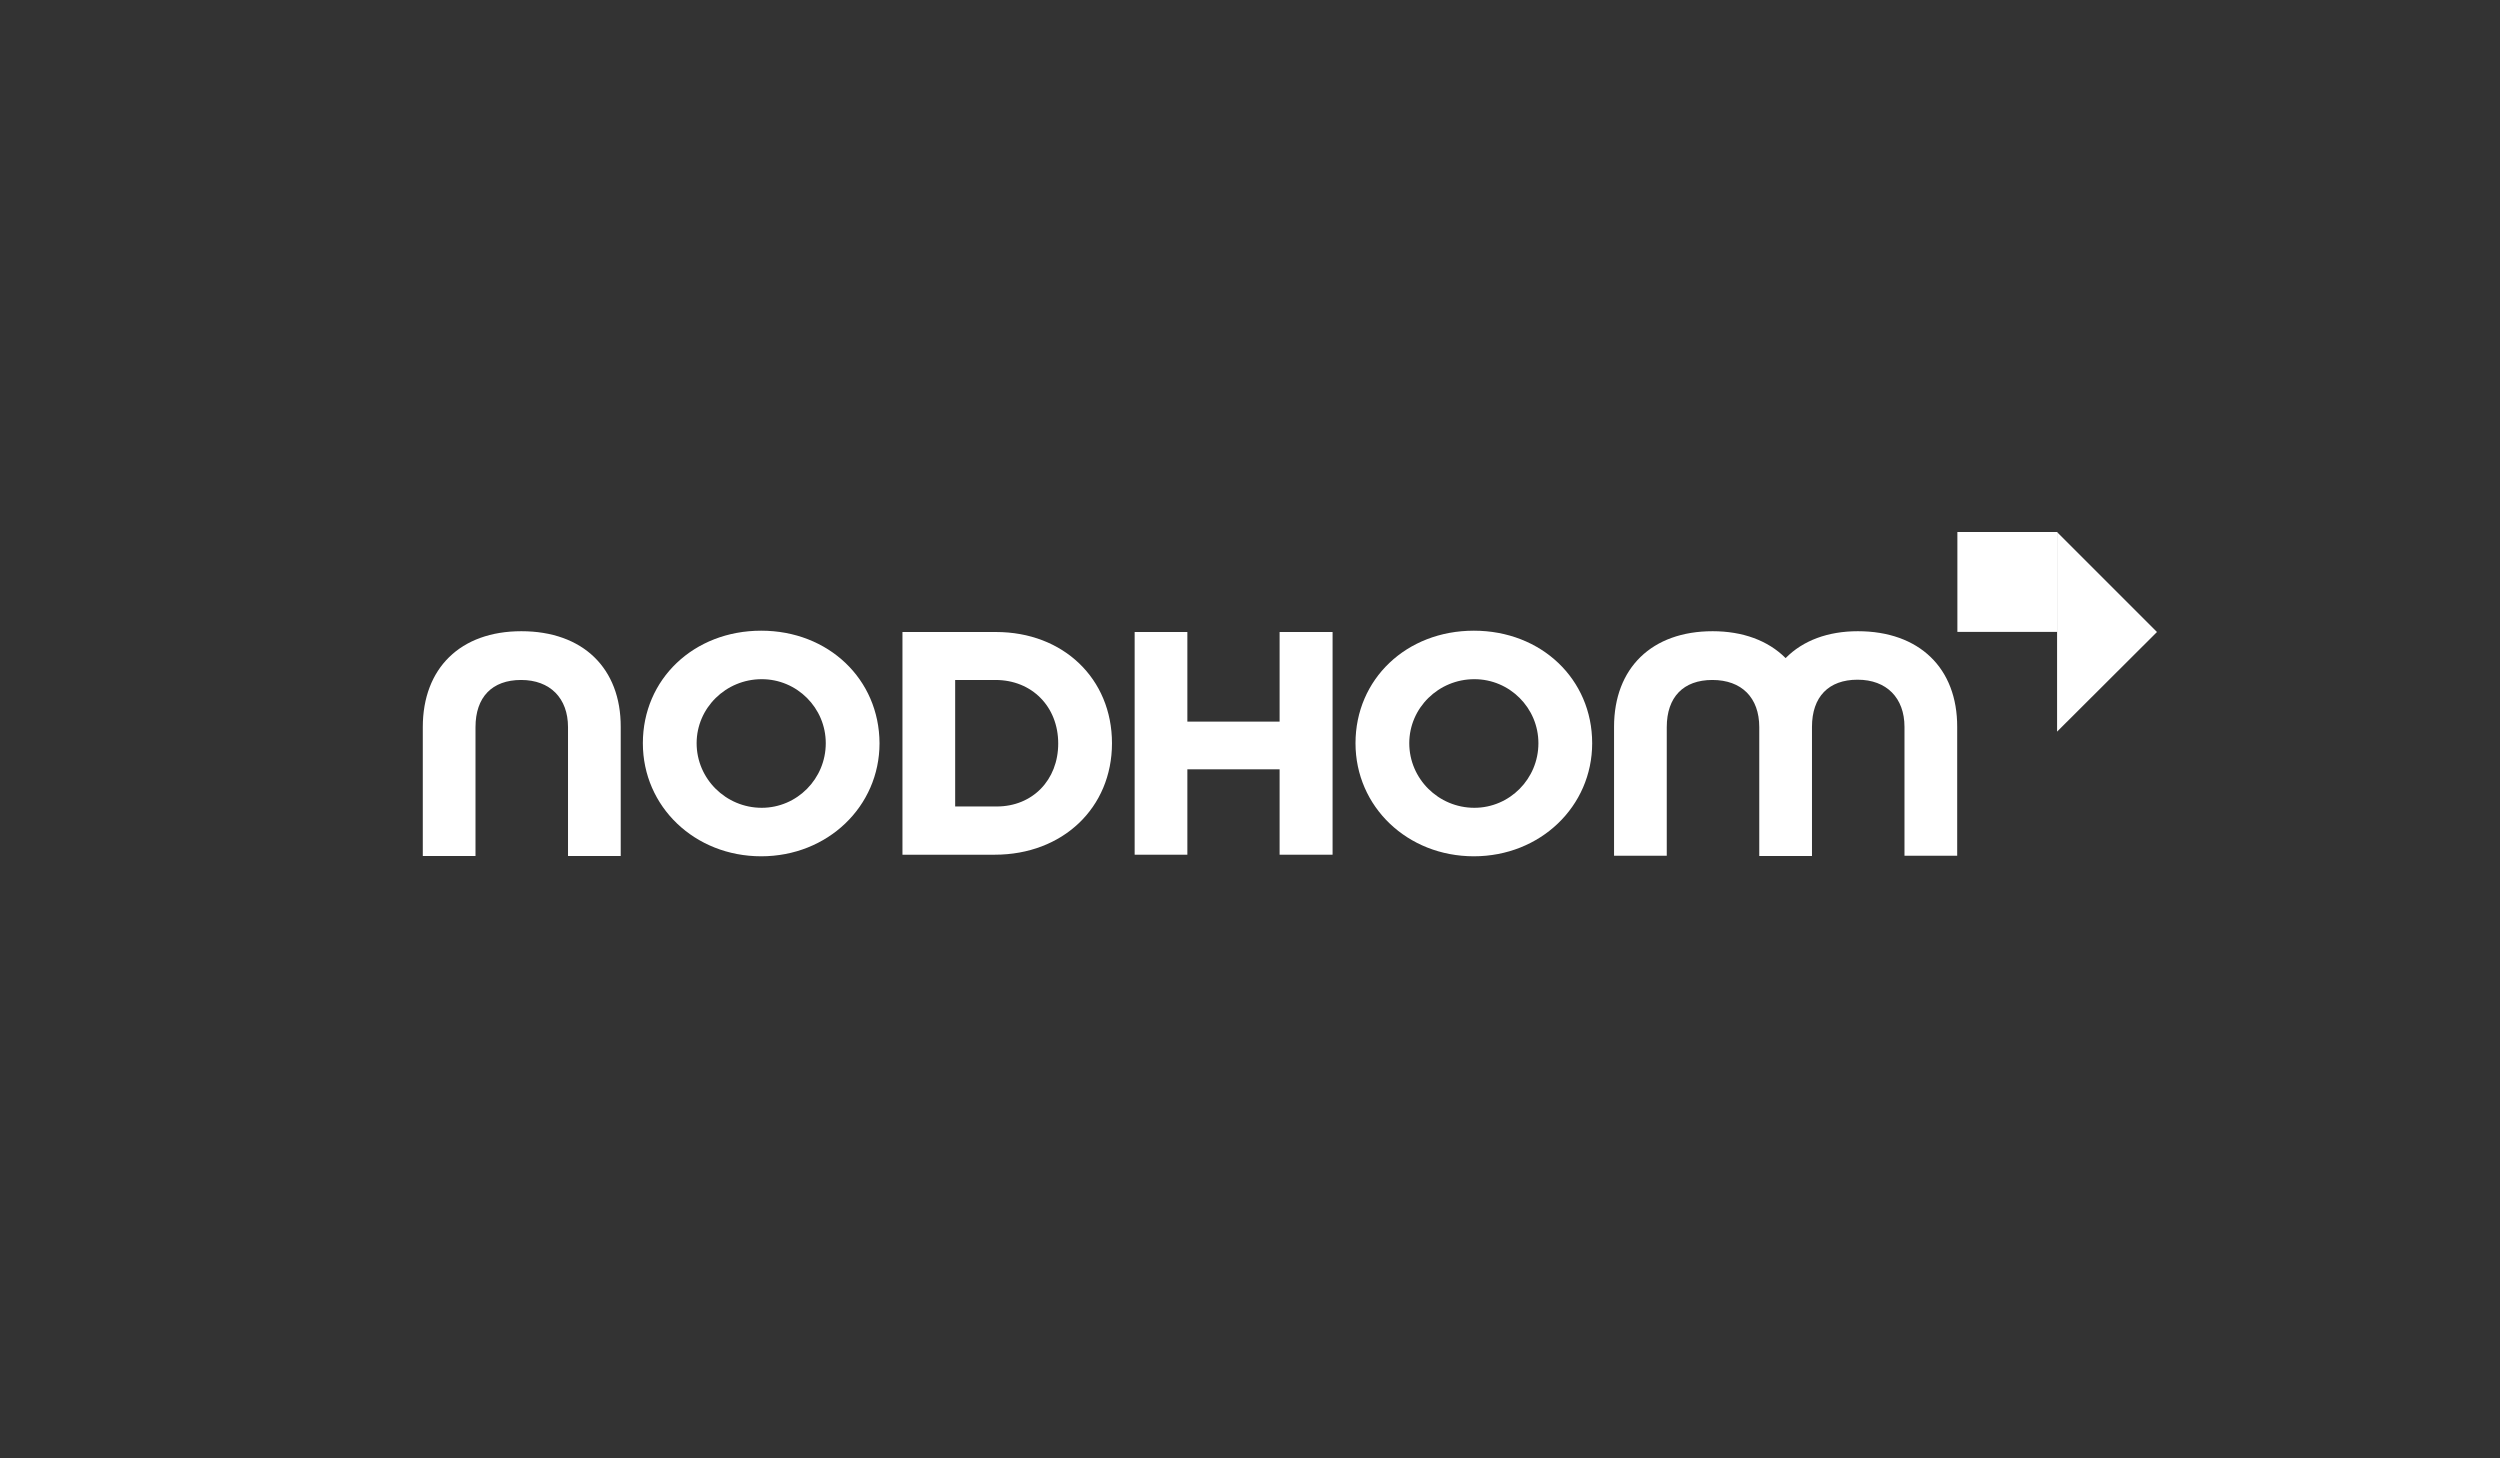
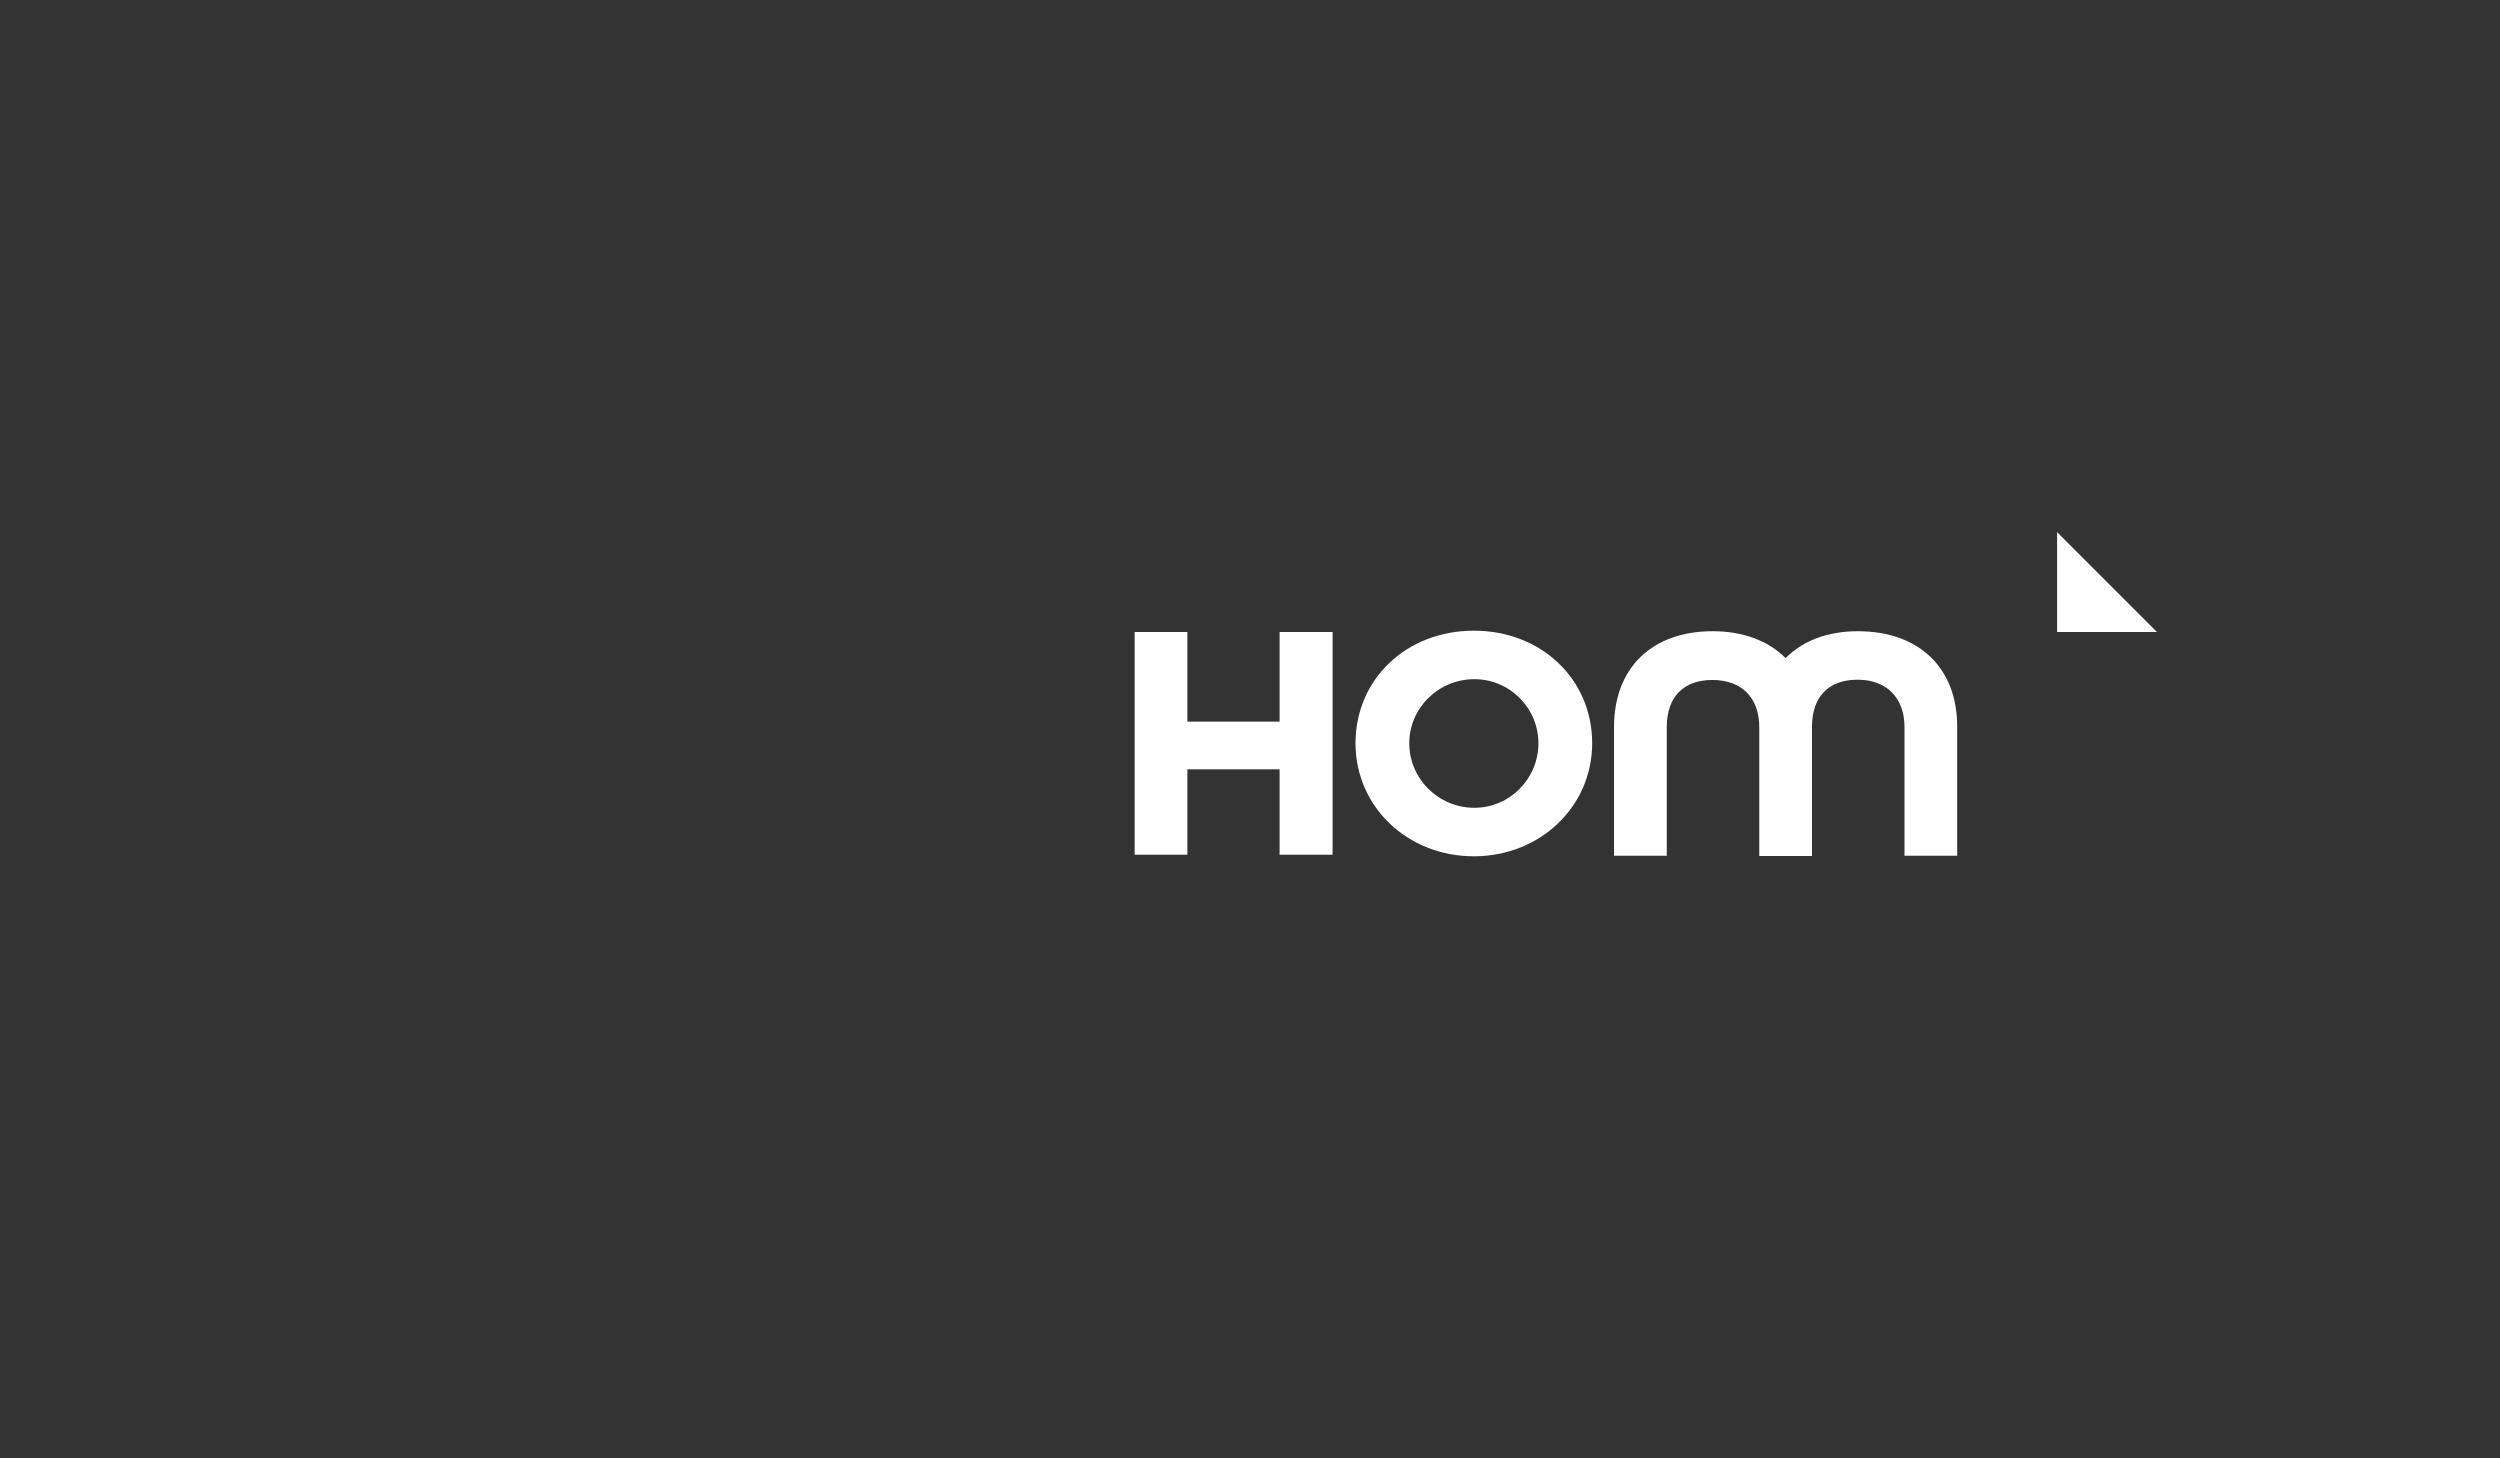
<svg xmlns="http://www.w3.org/2000/svg" version="1.1" id="Layer_1" x="0px" y="0px" width="960px" height="560px" viewBox="0 0 960 560" enable-background="new 0 0 960 560" xml:space="preserve">
  <rect x="0" y="0" width="960" height="560" fill="#333333" stroke="none" />
  <g>
    <g id="logo">
	</g>
    <g id="Guides">
      <g>
        <g>
          <g>
            <polygon fill="#FFFFFF" points="789.92,242.691 789.92,204.334 828.275,242.691      " />
-             <rect x="751.635" y="204.29" fill="#FFFFFF" width="38.355" height="38.356" />
-             <polygon fill="#FFFFFF" points="789.92,280.946 789.92,242.691 828.275,242.691      " />
          </g>
          <g>
-             <path fill="#FFFFFF" d="M200.203,242.387c-23.378,0-37.851,14.168-37.851,36.837v49.489h20.241v-49.489       c0-11.537,6.376-18.115,17.509-18.115c11.132,0,18.014,6.982,18.014,18.115v49.489h20.241v-49.489       C238.458,256.555,223.783,242.387,200.203,242.387z" />
            <path fill="#FFFFFF" d="M713.408,242.387c-11.436,0-21.049,3.542-27.729,10.323c-6.781-6.781-16.498-10.323-28.035-10.323       c-23.275,0-37.85,14.067-37.85,36.736v49.49h20.242v-49.389c0-11.537,6.375-18.115,17.508-18.115       c11.232,0,18.014,6.781,18.014,18.115v49.489h20.242v-49.591c0-11.537,6.375-18.115,17.508-18.115       c11.131,0,18.014,6.983,18.014,18.115v49.49h20.24v-49.389C751.664,256.555,736.99,242.387,713.408,242.387z" />
-             <path fill="#FFFFFF" d="M292.298,242.185c-25.908,0-45.44,18.622-45.44,43.214c0,24.391,19.937,43.417,45.44,43.417       s45.44-19.128,45.44-43.417C337.638,260.807,318.105,242.185,292.298,242.185z M317.094,285.399       c0,13.662-11.032,24.795-24.593,24.795c-13.764,0-24.997-11.133-24.997-24.795c0-13.561,11.233-24.592,24.997-24.592       C306.062,260.807,317.094,271.838,317.094,285.399z" />
-             <path fill="#FFFFFF" d="M382.471,242.691h-35.927v85.518h35.421c26.111,0,45.036-18.015,45.036-42.81       S408.278,242.691,382.471,242.691z M406.355,285.5c0,14.067-9.918,24.188-23.581,24.188h-15.99V261.11h15.484       C396.235,261.11,406.355,271.332,406.355,285.5z" />
            <polygon fill="#FFFFFF" points="491.367,277.1 455.946,277.1 455.946,242.691 435.705,242.691 435.705,328.208        455.946,328.208 455.946,295.418 491.367,295.418 491.367,328.208 511.709,328.208 511.709,242.691 491.367,242.691      " />
            <path fill="#FFFFFF" d="M565.955,242.185c-25.908,0-45.441,18.622-45.441,43.214c0,24.391,19.938,43.417,45.441,43.417       c25.502,0,45.439-19.128,45.439-43.417C611.395,260.807,591.863,242.185,565.955,242.185z M590.75,285.399       c0,13.662-11.031,24.795-24.594,24.795c-13.764,0-24.996-11.133-24.996-24.795c0-13.561,11.232-24.592,24.996-24.592       C579.719,260.807,590.75,271.838,590.75,285.399z" />
          </g>
        </g>
      </g>
    </g>
  </g>
</svg>